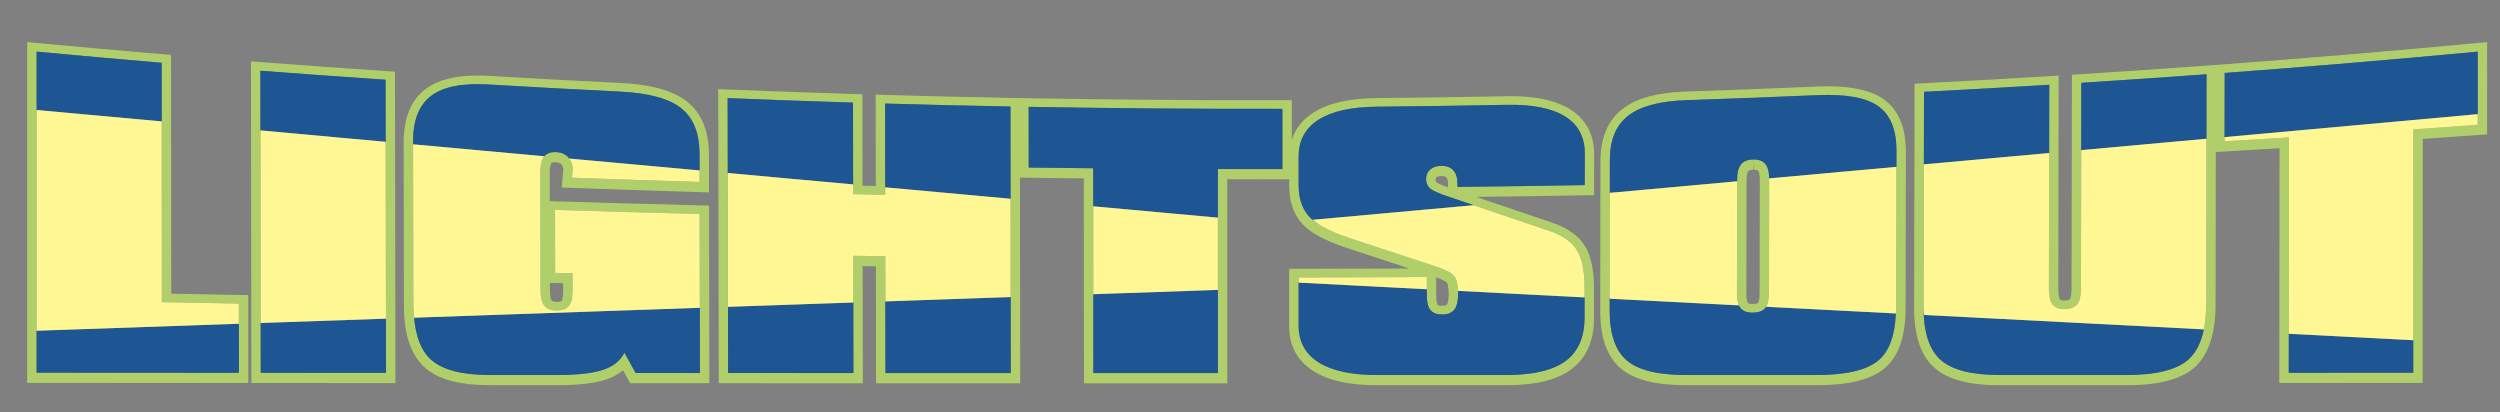
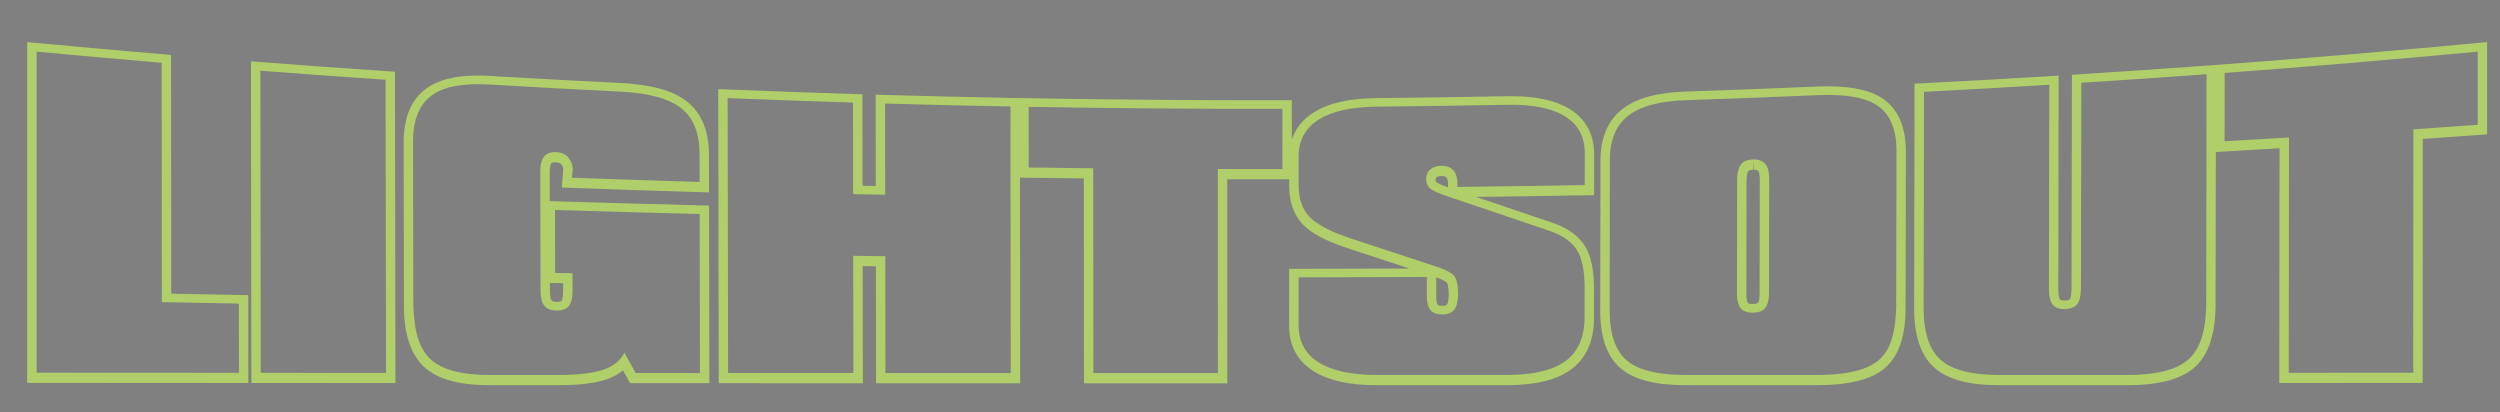
<svg xmlns="http://www.w3.org/2000/svg" version="1.1" id="Layer_1" x="0px" y="0px" width="200px" height="33px" viewBox="0 0 200 33" style="enable-background:new 0 0 200 33;" xml:space="preserve">
  <rect x="0" y="0" width="200" height="33" fill="#808080" stroke="none" />
  <path id="color3" style="fill:#B0CE69;" d="M125.589,8.729c-1.126-0.695-2.667-1.034-4.711-1.034l-0.367,0.003  c-3.408,0.066-6.892,0.116-10.351,0.148c-2.217,0.02-3.876,0.398-5.073,1.154c-0.873,0.553-1.456,1.283-1.742,2.18V8.015  l-2.783,0.003c-6.048,0-12.19-0.054-18.257-0.16l-1.452-0.026c-3.342-0.063-6.684-0.142-10.025-0.237l-0.776-0.022l0.01,7.306  l-1.059-0.021L68.993,7.54l-0.729-0.022c-3.341-0.103-6.682-0.223-10.022-0.358l-0.785-0.032l0.041,23.53l11.529,0.002l-0.014-9.369  l1.059,0.013l0.012,9.357l11.53,0.003l-0.016-16.453l0.688,0.009c1.474,0.019,2.947,0.038,4.42,0.053l0.011,16.392l11.467,0.001  l-0.003-16.325l2.404,0.003l2.551-0.002v0.515c-0.001,1.266,0.351,2.292,1.047,3.051c0.662,0.722,1.827,1.352,3.565,1.928  l5.002,1.645c-2.954,0.013-5.909,0.021-8.863,0.024l-0.753,0.001l-0.001,4.579c0,1.573,0.654,2.786,1.947,3.605  c1.201,0.759,2.861,1.127,5.076,1.127h10.347c2.329,0,4.024-0.412,5.182-1.26c1.213-0.891,1.83-2.266,1.833-4.087l0.002-2.376  c0.002-1.509-0.236-2.627-0.727-3.418c-0.503-0.809-1.363-1.428-2.559-1.843l-6.139-2.081c2.898-0.034,5.797-0.077,8.695-0.127  l0.74-0.014l0.003-3.282C127.535,10.76,126.862,9.516,125.589,8.729z M70.835,29.843c-0.004-3.115-0.008-6.23-0.012-9.347  c-0.855-0.01-1.709-0.021-2.564-0.032c0.002,1.246,0.004,2.49,0.006,3.736h-0.001c0.003,1.881,0.005,3.762,0.008,5.642  c-3.341-0.001-6.682-0.002-10.024-0.003c-0.013-7.331-0.024-14.661-0.038-21.992c3.343,0.136,6.686,0.255,10.03,0.359  c0.002,2.182,0.006,4.365,0.01,6.547h0.001c0,0.259,0.001,0.518,0.001,0.778c0.855,0.017,1.709,0.035,2.564,0.05  c-0.003-2.433-0.007-4.865-0.01-7.298c3.344,0.095,6.688,0.174,10.032,0.238c0.002,2.46,0.005,4.92,0.007,7.38h0.001  c0.002,2.621,0.005,5.242,0.008,7.863h0c0.002,2.027,0.004,4.054,0.006,6.081C77.518,29.845,74.177,29.844,70.835,29.843z   M102.59,13.524c-1.719,0.002-3.441,0.002-5.162-0.002c0,1.297,0,2.594,0,3.891h0.001c0,1.926,0.001,3.852,0.001,5.778H97.43  c0.001,2.219,0.001,4.437,0.001,6.655c-3.32,0-6.641,0-9.961,0c-0.003-5.463-0.007-10.924-0.011-16.385  c-1.721-0.016-3.442-0.036-5.163-0.06c-0.001-1.618-0.003-3.236-0.004-4.854c6.765,0.118,13.533,0.171,20.299,0.158  C102.591,10.313,102.591,11.918,102.59,13.524z M126.778,14.807c-3.395,0.06-6.79,0.108-10.185,0.145  c0.001-0.089,0.001-0.179,0.001-0.268c0-0.469-0.111-0.823-0.332-1.064c-0.222-0.241-0.544-0.358-0.966-0.353  c-0.36,0.004-0.652,0.101-0.874,0.29c-0.222,0.189-0.333,0.441-0.333,0.756c-0.001,0.306,0.1,0.554,0.301,0.744  c0.201,0.189,0.704,0.417,1.508,0.681c0.665,0.226,1.331,0.451,1.997,0.677l0,0c0.046,0.016,0.093,0.031,0.14,0.047  c1.985,0.673,3.971,1.345,5.958,2.019c0.257,0.089,0.495,0.188,0.714,0.296c0.655,0.325,1.138,0.735,1.447,1.232  c0.412,0.662,0.616,1.667,0.614,3.02c0,0.254-0.001,0.508-0.001,0.761h-0.001c-0.001,0.538-0.001,1.076-0.002,1.613  c-0.002,1.575-0.512,2.737-1.525,3.481c-1.016,0.744-2.593,1.114-4.735,1.114c-3.449,0-6.898,0-10.347,0  c-2.05,0-3.606-0.337-4.673-1.011c-1.063-0.674-1.597-1.662-1.597-2.969c0-1.275,0.001-2.552,0.001-3.827  c3.419-0.004,6.839-0.014,10.258-0.03l0,0h0.001c0,0.325,0,0.65-0.001,0.976h-0.001c0,0.173,0,0.346,0,0.518  c-0.001,0.527,0.097,0.91,0.293,1.147c0.195,0.237,0.509,0.356,0.942,0.355c0.442-0.001,0.764-0.131,0.966-0.387  c0.2-0.257,0.302-0.68,0.303-1.268c0-0.09-0.006-0.166-0.01-0.248c-0.005-0.124-0.015-0.24-0.027-0.349  c-0.001-0.013-0.003-0.025-0.005-0.039c-0.013-0.099-0.028-0.19-0.048-0.275c-0.008-0.031-0.017-0.058-0.025-0.087  c-0.018-0.063-0.034-0.126-0.057-0.18c-0.033-0.08-0.07-0.154-0.113-0.214c-0.191-0.263-0.668-0.521-1.429-0.772  c-2.317-0.763-4.635-1.523-6.952-2.287c-0.089-0.029-0.159-0.061-0.244-0.09c-0.262-0.091-0.519-0.182-0.75-0.275  c-0.213-0.086-0.398-0.174-0.586-0.263c-0.072-0.034-0.152-0.067-0.221-0.103c-0.225-0.111-0.421-0.225-0.605-0.34  c-0.013-0.008-0.026-0.016-0.038-0.024c-0.321-0.204-0.604-0.411-0.8-0.626c-0.568-0.618-0.85-1.464-0.85-2.541  c0-0.754,0-1.509,0-2.263c0-1.296,0.534-2.281,1.601-2.956c1.067-0.675,2.626-1.019,4.677-1.038  c3.452-0.032,6.905-0.081,10.358-0.148c2.051-0.04,3.606,0.263,4.667,0.918c1.06,0.655,1.59,1.641,1.59,2.957  C126.781,13.112,126.779,13.96,126.778,14.807z M115.841,14.747l-0.001,0.24c-0.745-0.263-0.915-0.399-0.931-0.413  c-0.025-0.023-0.065-0.062-0.065-0.198c0-0.125,0.036-0.156,0.069-0.184c0.081-0.07,0.214-0.107,0.408-0.109  c0.189,0,0.32,0.038,0.387,0.11C115.794,14.285,115.841,14.482,115.841,14.747z M114.898,23.718l0.001-1.531  c0.706,0.254,0.849,0.424,0.854,0.43c0.006,0.009,0.144,0.207,0.143,0.95c-0.001,0.592-0.119,0.774-0.14,0.801  c-0.068,0.087-0.267,0.1-0.384,0.1c-0.212,0-0.322-0.042-0.353-0.079C115.007,24.372,114.898,24.225,114.898,23.718z M150.703,7.947  c-0.984-0.702-2.451-1.043-4.484-1.043c-0.28,0-0.571,0.007-0.875,0.02c-3.497,0.151-7.02,0.286-10.468,0.399  c-2.31,0.078-3.973,0.536-5.086,1.405c-1.161,0.906-1.751,2.29-1.754,4.111l-0.016,12.06c-0.003,2.1,0.543,3.635,1.624,4.562  c1.063,0.911,2.771,1.354,5.223,1.354h10.477c2.587,0,4.368-0.447,5.444-1.367c1.097-0.941,1.655-2.539,1.66-4.754l0.022-12.545  C152.474,10.201,151.879,8.788,150.703,7.947z M151.716,13.349c-0.007,3.76-0.013,7.52-0.02,11.279c0,0.162-0.022,0.296-0.029,0.449  h-0.001c-0.072,1.743-0.515,3.005-1.368,3.734C149.37,29.607,147.716,30,145.337,30c-3.489,0-6.98,0-10.47,0  c-2.244,0-3.821-0.392-4.732-1.173c-0.909-0.78-1.363-2.109-1.362-3.989c0.005-4.021,0.012-8.04,0.017-12.06  c0.002-1.587,0.491-2.758,1.466-3.519c0.976-0.761,2.524-1.175,4.645-1.245c3.493-0.116,6.985-0.25,10.478-0.4  c2.286-0.1,3.915,0.19,4.888,0.884c0.97,0.693,1.455,1.89,1.451,3.587C151.716,12.506,151.715,12.928,151.716,13.349L151.716,13.349  z M30.895,5.688c-3.336-0.223-6.672-0.462-10.007-0.718l-0.812-0.062l0.031,25.732l11.529,0.005l-0.039-24.91L30.895,5.688z   M20.859,29.825c-0.01-8.055-0.02-16.111-0.029-24.167c3.337,0.256,6.675,0.495,10.014,0.719c0.003,1.657,0.005,3.313,0.008,4.97h0  c0.008,4.715,0.015,9.431,0.023,14.146h0c0.002,1.445,0.004,2.892,0.007,4.337C27.541,29.829,24.2,29.826,20.859,29.825z   M198.147,3.444c-6.713,0.631-13.52,1.204-20.231,1.703l-0.64,0.05V5.194l-0.809,0.06c-3.336,0.243-6.673,0.47-10.011,0.682  l-0.703,0.045l-0.03,17.145c-0.002,0.616-0.126,0.791-0.139,0.807c-0.05,0.064-0.21,0.104-0.439,0.108  c-0.084,0-0.284-0.008-0.344-0.083c-0.014-0.018-0.137-0.19-0.136-0.78l0.029-17.13l-0.8,0.048  c-3.338,0.203-6.676,0.39-10.016,0.561l-0.713,0.037l-0.033,17.973c-0.004,2.187,0.535,3.779,1.602,4.737  c1.06,0.95,2.765,1.412,5.211,1.413h10.184c2.607,0,4.4-0.479,5.476-1.463c1.087-0.99,1.64-2.68,1.642-5.021l0.018-12.172  c0,0,3.646-0.212,5.098-0.301l-0.02,18.78l11.469-0.006l0.008-19.519c1.483-0.103,2.968-0.208,4.451-0.316l0.699-0.051V3.367  L198.147,3.444z M176.516,11.101c-0.007,4.383-0.013,8.767-0.018,13.151c0,0.006,0,0.012,0,0.017  c-0.001,0.348-0.019,0.672-0.044,0.986c-0.006,0.078-0.014,0.155-0.021,0.232c-0.03,0.294-0.069,0.576-0.122,0.838  c-0.002,0.008-0.002,0.017-0.004,0.025h-0.001c-0.217,1.051-0.617,1.847-1.205,2.383c-0.926,0.848-2.585,1.267-4.975,1.266  c-3.392,0-6.784,0-10.177,0c-2.233-0.001-3.804-0.41-4.708-1.221c-0.904-0.813-1.355-2.202-1.352-4.175  c0.012-5.754,0.021-11.506,0.032-17.259c3.342-0.171,6.683-0.358,10.021-0.562c-0.003,1.819-0.006,3.639-0.01,5.458h0.001  c-0.006,3.623-0.012,7.247-0.019,10.87c-0.001,0.583,0.1,0.999,0.299,1.25c0.202,0.252,0.523,0.373,0.965,0.368  c0.22-0.003,0.404-0.038,0.564-0.097c0.179-0.065,0.326-0.16,0.432-0.294c0.199-0.251,0.299-0.672,0.303-1.255  c0-0.007,0.001-0.013,0.001-0.02c0-0.013,0-0.025,0-0.038c0.009-5.469,0.019-10.935,0.028-16.402  c3.338-0.211,6.678-0.438,10.016-0.683c-0.002,1.72-0.005,3.439-0.007,5.159H176.516z M198.219,9.984  c-1.717,0.125-3.433,0.246-5.15,0.365c-0.003,5.623-0.004,11.246-0.007,16.868h-0.001c0,0.867-0.001,1.733-0.001,2.601  c-3.32,0.002-6.641,0.004-9.961,0.005c0.007-6.275,0.014-12.55,0.021-18.827c-1.718,0.105-3.436,0.208-5.153,0.306l0,0h-0.001  c0.003-1.822,0.005-3.645,0.008-5.467c6.752-0.502,13.501-1.07,20.245-1.704c0,1.668,0,3.335,0,5.002h0.001  C198.219,9.417,198.219,9.701,198.219,9.984z M13.7,23.494L13.686,4.393l-0.689-0.058C9.663,4.054,6.331,3.756,2.999,3.444  L2.176,3.366v27.262l17.692,0.012l-0.008-7.031C19.86,23.609,15.507,23.529,13.7,23.494z M2.929,29.814c0-8.562,0-17.122,0-25.683  c3.333,0.314,6.669,0.611,10.004,0.892c0.002,1.563,0.002,3.128,0.003,4.691h0.001c0.004,4.819,0.008,9.637,0.011,14.457  c2.053,0.039,4.107,0.078,6.161,0.115c0,0.538,0.001,1.076,0.001,1.614h-0.001c0.002,1.308,0.003,2.616,0.004,3.924  C13.719,29.821,8.324,29.818,2.929,29.814z M141.462,24.054c0.036-0.177,0.058-0.377,0.058-0.61c0.005-3.047,0.01-6.095,0.015-9.142  c0.001-0.545-0.104-0.942-0.314-1.191c-0.212-0.248-0.538-0.366-0.98-0.352c-0.442,0.012-0.765,0.147-0.966,0.402  c-0.202,0.255-0.303,0.658-0.304,1.21c0,0.044,0,0.089,0,0.134h0.001c-0.006,2.989-0.011,5.98-0.016,8.968  c0,0.185,0.015,0.347,0.037,0.496c0.004,0.027,0.009,0.054,0.014,0.08c0.027,0.143,0.062,0.273,0.11,0.38h-0.001  c0.039,0.087,0.085,0.165,0.139,0.23c0.2,0.238,0.521,0.356,0.965,0.352c0.463-0.003,0.796-0.125,0.996-0.364  c0.027-0.032,0.048-0.074,0.071-0.112c0.073-0.118,0.13-0.265,0.169-0.438C141.458,24.083,141.459,24.068,141.462,24.054z   M140.767,23.505c-0.001,0.563-0.122,0.713-0.127,0.719c-0.029,0.035-0.152,0.095-0.441,0.097c-0.219,0-0.333-0.043-0.366-0.082  c-0.013-0.015-0.125-0.165-0.124-0.701l0.015-9.103c0.001-0.525,0.109-0.705,0.141-0.743c0.073-0.095,0.28-0.114,0.398-0.118  l0.043-0.754v0.753c0.1,0,0.275,0.011,0.34,0.087c0.023,0.027,0.137,0.189,0.136,0.703L140.767,23.505z M55.99,16.427  c-3.855-0.096-7.709-0.204-11.564-0.324l-0.445-0.015l-0.004-2.275c-0.001-0.578,0.121-0.748,0.135-0.766  c0.032-0.04,0.138-0.065,0.331-0.065c0.004,0,0.009,0,0.013,0c0.271,0.011,0.391,0.104,0.457,0.172  c0.065,0.067,0.152,0.188,0.147,0.488c-0.019,0.114-0.025,0.204-0.023,0.206l-0.094,1.154l0.788,0.029  c3.404,0.124,6.81,0.237,10.215,0.338l0.776,0.023l-0.004-3.008c-0.003-1.903-0.593-3.335-1.752-4.255  c-1.11-0.881-2.851-1.368-5.322-1.49C46.17,6.468,42.65,6.277,39.179,6.072c-0.333-0.021-0.652-0.03-0.958-0.03  c-1.847,0-3.213,0.354-4.177,1.081c-1.167,0.879-1.756,2.32-1.752,4.283l0.021,13.065c0.004,2.248,0.547,3.892,1.615,4.879  c1.063,0.985,2.778,1.465,5.242,1.465v-0.754l0.006,0.754h5.437c1.703,0,2.974-0.149,3.885-0.457  c0.529-0.179,0.976-0.425,1.341-0.733l0.569,1.029l6.342,0.002l-0.025-14.21L55.99,16.427z M50.851,29.838  c-0.299-0.541-0.599-1.084-0.899-1.627c-0.308,0.636-0.872,1.093-1.696,1.37C47.433,29.86,46.219,30,44.612,30  c-1.813,0-3.624,0-5.437,0c-2.245,0.001-3.823-0.417-4.736-1.264c-0.757-0.701-1.183-1.84-1.314-3.363  c-0.027-0.296-0.054-0.593-0.057-0.92c0-0.016-0.003-0.028-0.003-0.045c-0.007-4.354-0.015-8.71-0.021-13.065  c-0.003-1.719,0.482-2.949,1.453-3.681c0.971-0.733,2.517-1.027,4.638-0.901c3.489,0.207,6.979,0.397,10.471,0.568  c2.287,0.113,3.917,0.554,4.892,1.328c0.975,0.774,1.463,1.993,1.466,3.667c0,0.437,0.001,0.874,0.002,1.312h0.001  c0,0.306,0.001,0.612,0.001,0.92c0,0,0,0,0,0h0c-3.403-0.102-6.807-0.214-10.21-0.339c0.01-0.122,0.02-0.243,0.03-0.365  c0-0.037,0.005-0.086,0.015-0.149c0.011-0.063,0.015-0.112,0.015-0.148c0-0.18-0.033-0.337-0.081-0.486  c-0.049-0.138-0.119-0.261-0.206-0.374c-0.03-0.04-0.043-0.089-0.079-0.125c-0.242-0.25-0.564-0.384-0.966-0.4  c-0.432-0.018-0.745,0.096-0.945,0.335h0c-0.005,0.006-0.014,0.007-0.019,0.013c-0.2,0.25-0.3,0.663-0.299,1.237  c0.006,3.153,0.012,6.307,0.017,9.46c0.001,0.574,0.103,0.986,0.304,1.24c0.202,0.253,0.523,0.383,0.965,0.387  c0.463,0.007,0.795-0.112,0.996-0.354c0.201-0.241,0.3-0.651,0.299-1.23c0-0.466-0.001-0.932-0.002-1.397  c-0.463-0.01-0.926-0.019-1.389-0.026v-0.001c0,0,0,0-0.001,0c-0.003-1.68-0.006-3.358-0.009-5.038h0l0,0  c3.856,0.121,7.712,0.228,11.569,0.324c0.004,2.503,0.008,5.006,0.013,7.508h0c0.003,1.738,0.006,3.477,0.009,5.216  C54.28,29.84,52.565,29.839,50.851,29.838z M43.993,22.637l1.057,0.021l0.001,0.661c0.001,0.59-0.121,0.744-0.125,0.75  c-0.025,0.029-0.134,0.081-0.406,0.081h-0.001c-0.092,0-0.313-0.013-0.386-0.104c-0.023-0.028-0.138-0.201-0.138-0.77L43.993,22.637  z" />
-   <path id="color2" style="fill:#1E5593;" d="M126.782,12.264c-0.001,0.848-0.003,1.695-0.004,2.543  c-3.395,0.06-6.79,0.108-10.185,0.145c0.001-0.089,0.001-0.179,0.001-0.268c0-0.469-0.111-0.823-0.332-1.064  c-0.222-0.241-0.544-0.358-0.966-0.353c-0.36,0.004-0.652,0.101-0.874,0.29c-0.222,0.189-0.333,0.441-0.333,0.756  c-0.001,0.306,0.1,0.554,0.301,0.744c0.201,0.189,0.704,0.417,1.508,0.681c0.665,0.226,1.331,0.451,1.997,0.677l-12.871,1.167  c0.149,0.128,0.321,0.254,0.515,0.378c-0.321-0.204-0.604-0.411-0.8-0.626c-0.568-0.618-0.85-1.464-0.85-2.541  c0-0.754,0-1.509,0-2.263c0-1.296,0.534-2.281,1.601-2.956c1.067-0.675,2.626-1.019,4.677-1.038  c3.452-0.032,6.905-0.081,10.358-0.148c2.051-0.04,3.606,0.263,4.667,0.918C126.252,9.962,126.782,10.948,126.782,12.264z   M33.045,11.546l10.496,0.957c0.201-0.239,0.514-0.352,0.945-0.335c0.402,0.017,0.724,0.15,0.966,0.4  c0.035,0.036,0.049,0.085,0.079,0.125c-0.002-0.003-0.003-0.007-0.005-0.01l10.439,0.952c0-0.438-0.001-0.875-0.002-1.312  c-0.003-1.673-0.492-2.892-1.466-3.667c-0.975-0.774-2.605-1.215-4.892-1.328c-3.491-0.171-6.981-0.36-10.471-0.568  c-2.121-0.126-3.667,0.168-4.638,0.901c-0.971,0.731-1.456,1.961-1.453,3.681c0.007,4.355,0.015,8.71,0.021,13.065  c0,0.017,0.003,0.029,0.003,0.045c0-0.016-0.002-0.029-0.002-0.046C33.06,20.121,33.053,15.833,33.045,11.546z M141.455,24.096  c0.003-0.013,0.004-0.028,0.007-0.042C141.459,24.068,141.458,24.083,141.455,24.096z M124.707,18.778  c-0.219-0.108-0.457-0.207-0.714-0.296c-1.987-0.674-3.973-1.346-5.958-2.019c1.985,0.673,3.973,1.345,5.959,2.02  C124.251,18.572,124.488,18.67,124.707,18.778z M33.129,25.416c-0.001-0.015-0.002-0.029-0.003-0.043  c0.131,1.524,0.557,2.662,1.314,3.363C35.353,29.583,36.931,30,39.176,30c1.813,0,3.624,0,5.437,0c1.606,0,2.82-0.14,3.644-0.418  c0.823-0.277,1.388-0.734,1.696-1.37c0.3,0.543,0.6,1.086,0.899,1.627c1.714,0.001,3.429,0.002,5.143,0.002  c-0.003-1.738-0.006-3.477-0.009-5.216L33.129,25.416z M70.829,24.112c-0.002-1.205-0.003-2.41-0.005-3.615  c-0.855-0.01-1.71-0.021-2.565-0.033v0.001c0.855,0.011,1.71,0.022,2.564,0.032c0.004,3.116,0.008,6.231,0.012,9.347  c3.342,0.001,6.683,0.002,10.024,0.003c-0.002-2.027-0.004-4.054-0.006-6.081L70.829,24.112z M116.56,22.593  c-0.008-0.031-0.017-0.058-0.025-0.087C116.543,22.536,116.552,22.562,116.56,22.593z M116.477,22.327  c-0.032-0.081-0.07-0.153-0.113-0.214C116.407,22.172,116.444,22.247,116.477,22.327z M116.612,22.908  c-0.001-0.013-0.003-0.025-0.005-0.039C116.609,22.882,116.611,22.895,116.612,22.908z M82.296,13.402  c1.721,0.024,3.441,0.043,5.163,0.06c0.004,5.461,0.007,10.922,0.011,16.385c3.321,0,6.642,0,9.961,0c0-2.219,0-4.437-0.001-6.655  l-9.964,0.345c-0.001-2.344-0.003-4.688-0.005-7.032l9.968,0.909c0-1.297,0-2.594,0-3.891c1.721,0.004,3.442,0.004,5.162,0.002  c0.001-1.606,0.001-3.211,0.001-4.818c-6.766,0.013-13.534-0.04-20.299-0.158C82.293,10.167,82.295,11.785,82.296,13.402z   M58.222,13.841l10.028,0.914c-0.003-2.182-0.007-4.365-0.01-6.547c-3.344-0.104-6.687-0.223-10.03-0.359  c0.013,7.331,0.025,14.661,0.038,21.992c3.341,0.001,6.683,0.002,10.024,0.003c-0.003-1.881-0.005-3.762-0.008-5.642L58.24,24.547  C58.234,20.978,58.228,17.41,58.222,13.841z M106.403,18.426c0.186,0.089,0.374,0.177,0.586,0.263  C106.776,18.603,106.591,18.515,106.403,18.426z M70.816,14.988l10.03,0.914c-0.002-2.46-0.005-4.92-0.007-7.38  c-3.344-0.064-6.688-0.143-10.032-0.238c0.003,2.433,0.007,4.866,0.01,7.298h0C70.816,15.384,70.816,15.186,70.816,14.988z   M107.983,19.053c-0.088-0.029-0.159-0.06-0.244-0.089C107.824,18.994,107.894,19.025,107.983,19.053  c2.317,0.765,4.635,1.525,6.952,2.288c0.761,0.251,1.237,0.509,1.429,0.772c-0.191-0.263-0.667-0.521-1.428-0.772  C112.619,20.579,110.302,19.819,107.983,19.053z M105.577,17.984c0.182,0.115,0.384,0.229,0.605,0.34  C105.958,18.212,105.762,18.099,105.577,17.984z M116.64,23.256c0.004,0.082,0.01,0.158,0.01,0.248  c-0.001,0.588-0.103,1.011-0.303,1.268c-0.202,0.256-0.523,0.386-0.966,0.387c-0.434,0.001-0.747-0.117-0.942-0.355  c-0.196-0.237-0.294-0.62-0.293-1.147c0-0.173,0-0.346,0-0.518l-10.256-0.529c0-0.139,0-0.277,0-0.416  c3.419-0.003,6.838-0.013,10.257-0.03l0,0c-3.419,0.017-6.839,0.026-10.258,0.03c0,1.275-0.001,2.552-0.001,3.827  c0,1.307,0.533,2.295,1.597,2.969c1.066,0.674,2.623,1.011,4.673,1.011c3.448,0,6.897,0,10.347,0c2.143,0,3.72-0.37,4.735-1.114  c1.014-0.744,1.523-1.906,1.525-3.481c0.001-0.537,0.001-1.075,0.002-1.613l-10.126-0.523  C116.641,23.263,116.64,23.26,116.64,23.256z M45.506,24.486c0.2-0.241,0.3-0.651,0.299-1.231c-0.001-0.464-0.001-0.932-0.002-1.396  c0,0,0,0,0,0c0,0.466,0.001,0.932,0.002,1.397C45.805,23.834,45.706,24.245,45.506,24.486c-0.201,0.242-0.533,0.361-0.997,0.354h0  C44.974,24.846,45.306,24.729,45.506,24.486z M176.497,24.268c0-0.006,0-0.012,0-0.017  C176.497,24.257,176.497,24.263,176.497,24.268c-0.001,0.349-0.019,0.673-0.044,0.987C176.479,24.942,176.497,24.617,176.497,24.268  z M176.432,25.488c-0.03,0.293-0.069,0.576-0.122,0.838C176.362,26.064,176.401,25.782,176.432,25.488z M153.889,24.604  c0.008-3.818,0.015-7.636,0.021-11.454l10.021-0.909c0.004-1.819,0.007-3.639,0.01-5.458c-3.339,0.203-6.68,0.391-10.021,0.562  c-0.011,5.753-0.02,11.505-0.032,17.259c-0.003,1.973,0.448,3.362,1.352,4.175c0.904,0.811,2.475,1.22,4.708,1.221  c3.393,0,6.785,0,10.177,0c2.39,0.001,4.049-0.418,4.975-1.266c0.588-0.536,0.988-1.332,1.205-2.383l-22.38-1.156  C153.914,24.996,153.889,24.817,153.889,24.604z M166.477,23.083c-0.004,0.583-0.104,1.004-0.303,1.255  c-0.105,0.134-0.253,0.229-0.432,0.294c0.179-0.065,0.326-0.16,0.433-0.294C166.374,24.087,166.475,23.667,166.477,23.083z   M139.006,24.049c-0.005-0.026-0.01-0.053-0.014-0.08C138.996,23.997,139.001,24.023,139.006,24.049z M183.12,10.996L183.12,10.996  c-0.008,6.277-0.015,12.551-0.021,18.827c3.32-0.001,6.641-0.003,9.961-0.005c0-0.867,0.001-1.733,0.001-2.601l-9.958-0.515  C183.107,21.467,183.113,16.233,183.12,10.996z M2.93,26.459c0-5.887,0-11.772,0-17.657l10.007,0.912  c-0.001-1.563-0.002-3.127-0.003-4.691C9.597,4.742,6.262,4.444,2.929,4.131c0,8.562,0,17.122,0,25.683  c5.395,0.004,10.79,0.007,16.185,0.01c-0.001-1.308-0.003-2.616-0.004-3.924L2.93,26.459z M198.218,9.133c0-1.668,0-3.335,0-5.002  c-6.744,0.634-13.493,1.202-20.245,1.704c-0.003,1.822-0.005,3.645-0.008,5.467h0.001c0-0.111,0-0.222,0-0.333L198.218,9.133z   M166.506,6.624c-0.01,5.467-0.02,10.933-0.028,16.402c0.007-3.672,0.013-7.345,0.02-11.017l10.017-0.908  c0.002-1.72,0.005-3.44,0.007-5.159C173.184,6.186,169.844,6.413,166.506,6.624z M20.855,25.839  c-0.006-5.135-0.012-10.27-0.018-15.405l10.016,0.913c-0.003-1.657-0.006-3.313-0.008-4.97c-3.339-0.224-6.677-0.463-10.014-0.719  c0.009,8.056,0.019,16.112,0.029,24.167c3.341,0.001,6.682,0.004,10.023,0.005c-0.002-1.445-0.005-2.892-0.007-4.337L20.855,25.839z   M150.266,8.498c-0.973-0.694-2.602-0.984-4.888-0.884c-3.492,0.15-6.984,0.284-10.478,0.4c-2.121,0.07-3.67,0.484-4.645,1.245  c-0.975,0.761-1.464,1.932-1.466,3.519c-0.005,4.02-0.012,8.039-0.017,12.06c-0.001,1.88,0.453,3.209,1.362,3.989  c0.911,0.781,2.488,1.173,4.732,1.173c3.49,0,6.98,0,10.47,0c2.379,0.001,4.033-0.393,4.961-1.188  c0.854-0.729,1.296-1.991,1.368-3.734l-10.383-0.536c0.001-0.002,0.002-0.005,0.003-0.007c-0.023,0.038-0.044,0.08-0.071,0.112  c-0.2,0.239-0.533,0.361-0.996,0.364c-0.443,0.004-0.765-0.114-0.965-0.352c-0.054-0.065-0.1-0.143-0.139-0.23l-10.341-0.534  c0.004-2.823,0.008-5.645,0.012-8.467l10.184-0.923c0-0.045,0-0.089,0-0.134c0.001-0.552,0.102-0.955,0.304-1.21  c0.201-0.255,0.523-0.39,0.966-0.402c0.442-0.014,0.769,0.104,0.98,0.352c0.21,0.249,0.316,0.646,0.314,1.191  c-0.005,3.047-0.01,6.095-0.015,9.142c0.006-3.047,0.011-6.095,0.016-9.142c0-0.011-0.003-0.018-0.003-0.029l10.183-0.923  c0-0.421,0.001-0.843,0.002-1.264C151.721,10.388,151.235,9.191,150.266,8.498z M44.403,16.793c0.003,1.679,0.006,3.358,0.009,5.038  c0,0,0,0,0,0C44.41,20.15,44.406,18.473,44.403,16.793L44.403,16.793z M45.788,13.851c0-0.037,0.005-0.086,0.015-0.149  c0.01-0.063,0.016-0.112,0.015-0.148c0-0.18-0.03-0.34-0.082-0.486c0.047,0.148,0.081,0.306,0.081,0.486  c0,0.036-0.004,0.085-0.015,0.148C45.792,13.765,45.787,13.814,45.788,13.851c-0.011,0.122-0.021,0.243-0.031,0.365  c3.403,0.124,6.807,0.237,10.21,0.339l0,0c-3.403-0.102-6.806-0.214-10.209-0.339C45.768,14.094,45.777,13.973,45.788,13.851z" />
-   <path id="color1" style="fill:#FFF694;" d="M12.947,24.17c-0.003-4.819-0.007-9.638-0.011-14.457h0.001  C12.941,14.533,12.945,19.351,12.947,24.17c2.054,0.039,4.107,0.078,6.162,0.115c0,0.538,0.001,1.076,0.001,1.614h-0.001  c0-0.538-0.001-1.075-0.001-1.613C17.054,24.249,15,24.21,12.947,24.17z M117.895,16.416L117.895,16.416  c0.046,0.016,0.093,0.031,0.14,0.047C117.988,16.447,117.941,16.431,117.895,16.416z M30.876,25.493  c-0.008-4.715-0.015-9.431-0.023-14.146h0C30.86,16.062,30.868,20.778,30.876,25.493L30.876,25.493z M43.224,13.753  c0.005,3.153,0.011,6.308,0.017,9.461c0.001,0.574,0.102,0.986,0.303,1.239c0.202,0.253,0.524,0.383,0.966,0.387l0,0  c-0.442-0.004-0.763-0.134-0.965-0.387c-0.201-0.254-0.302-0.666-0.304-1.24C43.236,20.06,43.23,16.906,43.224,13.753  c0-0.574,0.1-0.986,0.299-1.237c0.005-0.006,0.014-0.007,0.019-0.013h0c-0.005,0.006-0.014,0.007-0.019,0.013  C43.322,12.767,43.222,13.179,43.224,13.753z M97.431,23.192c0-1.926-0.001-3.853-0.001-5.778h-0.001  C97.429,19.339,97.429,21.266,97.431,23.192L97.431,23.192z M45.737,13.068c-0.044-0.141-0.119-0.261-0.206-0.374  C45.618,12.807,45.688,12.93,45.737,13.068z M80.854,23.765c-0.002-2.621-0.005-5.242-0.008-7.863h-0.001  C80.848,18.523,80.851,21.144,80.854,23.765L80.854,23.765z M33.126,25.372c-0.026-0.298-0.056-0.591-0.057-0.92  C33.072,24.78,33.099,25.077,33.126,25.372z M55.968,14.555c0-0.307-0.001-0.613-0.001-0.92h-0.001  C55.966,13.942,55.967,14.248,55.968,14.555C55.967,14.555,55.967,14.555,55.968,14.555z M44.413,21.831L44.413,21.831  c0.462,0.009,0.926,0.017,1.389,0.027v-0.001C45.339,21.848,44.876,21.839,44.413,21.831z M70.816,15.583L70.816,15.583  c-0.855-0.015-1.709-0.033-2.564-0.05c0-0.259-0.001-0.519-0.001-0.778H68.25c0.001,0.259,0.001,0.518,0.001,0.778  C69.106,15.549,69.961,15.567,70.816,15.583z M55.985,24.625L55.985,24.625c-0.004-2.502-0.008-5.005-0.012-7.508  c-3.857-0.096-7.713-0.203-11.569-0.324l0,0c3.856,0.121,7.712,0.229,11.569,0.325C55.976,19.62,55.98,22.122,55.985,24.625z   M68.264,24.201L68.264,24.201c-0.001-1.246-0.003-2.49-0.005-3.736h0C68.26,21.709,68.262,22.956,68.264,24.201z M193.061,27.217  c0.003-5.622,0.004-11.245,0.007-16.868C193.065,15.972,193.063,21.594,193.061,27.217L193.061,27.217z M164.212,24.361  c0.202,0.252,0.522,0.374,0.965,0.369c0.22-0.003,0.405-0.039,0.565-0.098c-0.16,0.059-0.345,0.094-0.564,0.097  C164.735,24.734,164.415,24.613,164.212,24.361c-0.198-0.251-0.299-0.667-0.298-1.25c0.007-3.623,0.013-7.246,0.019-10.87h-0.001  c-0.006,3.623-0.012,7.247-0.018,10.871C163.913,23.694,164.013,24.11,164.212,24.361z M141.462,24.054  c0.036-0.177,0.058-0.377,0.058-0.61C141.52,23.677,141.497,23.876,141.462,24.054z M114.146,23.138  c0.001-0.325,0.001-0.65,0.001-0.976h-0.001c0,0.325,0,0.65-0.001,0.976H114.146z M141.286,24.535  c0.073-0.118,0.131-0.263,0.169-0.438C141.416,24.27,141.359,24.417,141.286,24.535z M138.971,14.505L138.971,14.505  c-0.007,2.989-0.012,5.979-0.016,8.968C138.96,20.485,138.965,17.494,138.971,14.505z M139.006,24.049  c0.026,0.143,0.061,0.273,0.109,0.38h0.001C139.067,24.322,139.033,24.192,139.006,24.049z M151.666,25.078h0.001  c0.007-0.153,0.029-0.287,0.029-0.449c0.007-3.76,0.013-7.52,0.02-11.279h-0.001c-0.006,3.76-0.012,7.52-0.02,11.279  C151.695,24.791,151.673,24.923,151.666,25.078z M166.477,23.065c0,0.007-0.001,0.012-0.001,0.019  C166.477,23.077,166.477,23.071,166.477,23.065c0-0.014,0-0.026,0-0.039C166.477,23.039,166.477,23.052,166.477,23.065z   M176.306,26.351c0.002-0.008,0.002-0.018,0.004-0.025c-0.002,0.009-0.003,0.017-0.005,0.025H176.306z M176.516,11.101h-0.001  c-0.006,4.384-0.012,8.767-0.017,13.151C176.503,19.868,176.509,15.484,176.516,11.101z M176.432,25.488  c0.008-0.077,0.016-0.154,0.021-0.232C176.447,25.333,176.439,25.411,176.432,25.488z M138.955,23.473  c0,0.186,0.015,0.347,0.037,0.496C138.97,23.82,138.955,23.658,138.955,23.473z M107.739,18.964  c-0.262-0.091-0.518-0.182-0.75-0.275C107.221,18.783,107.477,18.874,107.739,18.964z M116.477,22.327  c0.023,0.054,0.039,0.117,0.057,0.18C116.517,22.444,116.5,22.38,116.477,22.327z M116.56,22.593  c0.02,0.084,0.034,0.178,0.048,0.275C116.595,22.77,116.579,22.678,116.56,22.593z M198.218,9.984  c-1.716,0.125-3.433,0.246-5.149,0.365c1.718-0.119,3.434-0.24,5.15-0.365c0-0.284,0-0.568,0-0.852h-0.001  C198.218,9.417,198.218,9.701,198.218,9.984z M116.64,23.256c-0.005-0.124-0.014-0.24-0.027-0.349  C116.625,23.016,116.635,23.132,116.64,23.256z M126.153,20.01c0.412,0.661,0.616,1.667,0.614,3.019  c0,0.254-0.001,0.508-0.001,0.762h0.001c0-0.253,0.001-0.507,0.001-0.761C126.77,21.677,126.566,20.672,126.153,20.01  c-0.309-0.497-0.791-0.907-1.446-1.232C125.362,19.103,125.845,19.514,126.153,20.01z M106.183,18.324  c0.069,0.035,0.147,0.068,0.221,0.103C106.331,18.392,106.251,18.359,106.183,18.324z M177.966,11.302L177.966,11.302  c1.718-0.098,3.436-0.201,5.153-0.306l0,0C181.401,11.102,179.685,11.204,177.966,11.302z M105.577,17.984  c-0.013-0.008-0.025-0.016-0.038-0.024C105.551,17.968,105.564,17.976,105.577,17.984z M198.218,9.133l-20.252,1.836  c0,0.111,0,0.222,0,0.333c1.719-0.098,3.436-0.201,5.153-0.306l0,0h0.001c-0.007,5.237-0.013,10.471-0.018,15.707l9.958,0.515  c0.003-5.623,0.005-11.246,0.008-16.868c1.717-0.119,3.434-0.24,5.149-0.365C198.218,9.701,198.218,9.417,198.218,9.133z   M166.477,23.026c0,0.013,0,0.026,0,0.039c0,0.007-0.001,0.012-0.001,0.019c-0.002,0.584-0.103,1.004-0.302,1.255  c-0.106,0.134-0.254,0.229-0.433,0.294c-0.16,0.059-0.346,0.095-0.565,0.098c-0.442,0.005-0.763-0.117-0.965-0.369  c-0.199-0.251-0.299-0.667-0.299-1.249c0.007-3.624,0.013-7.247,0.018-10.871L153.91,13.15c-0.007,3.818-0.014,7.636-0.021,11.454  c0,0.213,0.025,0.392,0.036,0.591l22.38,1.156c0.002-0.008,0.003-0.017,0.005-0.025c0.053-0.262,0.092-0.545,0.122-0.838  c0.008-0.077,0.016-0.154,0.021-0.232c0.026-0.313,0.044-0.639,0.044-0.987c0-0.006,0-0.012,0-0.017  c0.006-4.384,0.012-8.767,0.017-13.151l-10.017,0.908C166.49,15.681,166.484,19.354,166.477,23.026z M20.855,25.839l10.021-0.347  c-0.008-4.715-0.016-9.431-0.023-14.146l-10.016-0.913C20.843,15.569,20.849,20.705,20.855,25.839z M2.93,26.459l16.18-0.56  c0-0.538-0.001-1.075-0.001-1.613C17.054,24.249,15,24.21,12.947,24.17c-0.003-4.819-0.007-9.638-0.011-14.457L2.93,8.802  C2.93,14.688,2.93,20.573,2.93,26.459z M55.985,24.625c-0.004-2.502-0.009-5.005-0.013-7.507c-3.857-0.096-7.713-0.204-11.569-0.325  c0.003,1.68,0.006,3.357,0.01,5.038c0.463,0.009,0.926,0.017,1.389,0.026v0.001c0,0,0,0,0.001,0  c0.001,0.465,0.001,0.933,0.002,1.396c0.001,0.58-0.099,0.99-0.299,1.231c-0.2,0.243-0.533,0.36-0.996,0.354h0l0,0  c-0.442-0.004-0.764-0.134-0.966-0.387c-0.201-0.253-0.302-0.665-0.303-1.239c-0.006-3.153-0.012-6.308-0.017-9.461  c-0.001-0.574,0.099-0.986,0.299-1.237c0.005-0.006,0.014-0.007,0.019-0.013l-10.496-0.957c0.007,4.287,0.014,8.574,0.021,12.86  c0,0.017,0.002,0.03,0.002,0.046c0.001,0.329,0.031,0.622,0.057,0.92c0.001,0.014,0.002,0.028,0.003,0.043L55.985,24.625z   M70.824,20.497c0.001,1.205,0.003,2.41,0.005,3.615l10.025-0.347c-0.003-2.621-0.005-5.242-0.008-7.863l-10.03-0.914  c0.001,0.198,0.001,0.396,0.001,0.594h0l0,0c-0.855-0.015-1.71-0.033-2.565-0.05c0-0.259,0-0.519-0.001-0.778l-10.028-0.914  c0.006,3.569,0.012,7.137,0.018,10.707l10.023-0.347c-0.002-1.245-0.003-2.491-0.005-3.736h0v-0.001  C69.114,20.475,69.969,20.487,70.824,20.497z M103.89,22.609l10.256,0.529c0.001-0.325,0.001-0.65,0.001-0.976  c-3.419,0.018-6.838,0.027-10.257,0.03C103.89,22.331,103.89,22.47,103.89,22.609z M87.466,23.537l9.964-0.345  c0-1.926,0-3.853-0.001-5.778l-9.968-0.909C87.463,18.849,87.464,21.193,87.466,23.537z M141.535,14.302  c-0.005,3.047-0.01,6.095-0.016,9.142c0,0.233-0.022,0.433-0.058,0.61c-0.003,0.014-0.004,0.029-0.007,0.042  c-0.038,0.176-0.096,0.32-0.169,0.438c-0.001,0.002-0.002,0.005-0.003,0.007l10.383,0.536c0.007-0.154,0.029-0.287,0.029-0.449  c0.008-3.76,0.014-7.52,0.02-11.279l-10.183,0.923C141.532,14.284,141.535,14.29,141.535,14.302z M138.992,23.969  c-0.023-0.149-0.037-0.31-0.037-0.496c0.004-2.989,0.009-5.979,0.015-8.968l-10.184,0.923c-0.004,2.822-0.008,5.644-0.012,8.467  l10.341,0.534c-0.049-0.107-0.083-0.237-0.109-0.38C139.001,24.023,138.996,23.997,138.992,23.969z M45.531,12.694  c0.086,0.113,0.161,0.233,0.206,0.374c0.052,0.146,0.081,0.306,0.082,0.486c0,0.036-0.005,0.085-0.015,0.148  c-0.01,0.063-0.015,0.112-0.015,0.149c-0.011,0.122-0.021,0.243-0.03,0.365c3.403,0.124,6.806,0.237,10.209,0.339  c0-0.307-0.001-0.613-0.001-0.92l-10.439-0.952C45.528,12.686,45.529,12.691,45.531,12.694z M105.539,17.96  c0.013,0.008,0.025,0.016,0.038,0.024c0.182,0.115,0.384,0.229,0.605,0.34c0.069,0.035,0.147,0.068,0.221,0.103  c0.186,0.089,0.374,0.177,0.586,0.263c0.232,0.094,0.488,0.185,0.75,0.275c0.085,0.029,0.156,0.06,0.244,0.089  c2.318,0.766,4.636,1.525,6.953,2.288c0.761,0.251,1.236,0.509,1.428,0.772c0.043,0.06,0.081,0.133,0.113,0.214  c0.023,0.054,0.039,0.117,0.057,0.18c0.009,0.029,0.018,0.056,0.025,0.087c0.02,0.084,0.034,0.178,0.048,0.275  c0.002,0.014,0.004,0.026,0.005,0.039c0.014,0.108,0.022,0.225,0.027,0.349c0,0.004,0.001,0.007,0.001,0.011l10.126,0.523  c0-0.254,0.001-0.508,0.001-0.762c0.002-1.352-0.202-2.357-0.614-3.019c-0.309-0.496-0.791-0.907-1.446-1.232  c-0.219-0.107-0.456-0.206-0.713-0.295c-1.986-0.675-3.974-1.347-5.959-2.02c-0.047-0.016-0.094-0.032-0.14-0.047l-12.871,1.167  C105.174,17.71,105.346,17.836,105.539,17.96z" />
</svg>